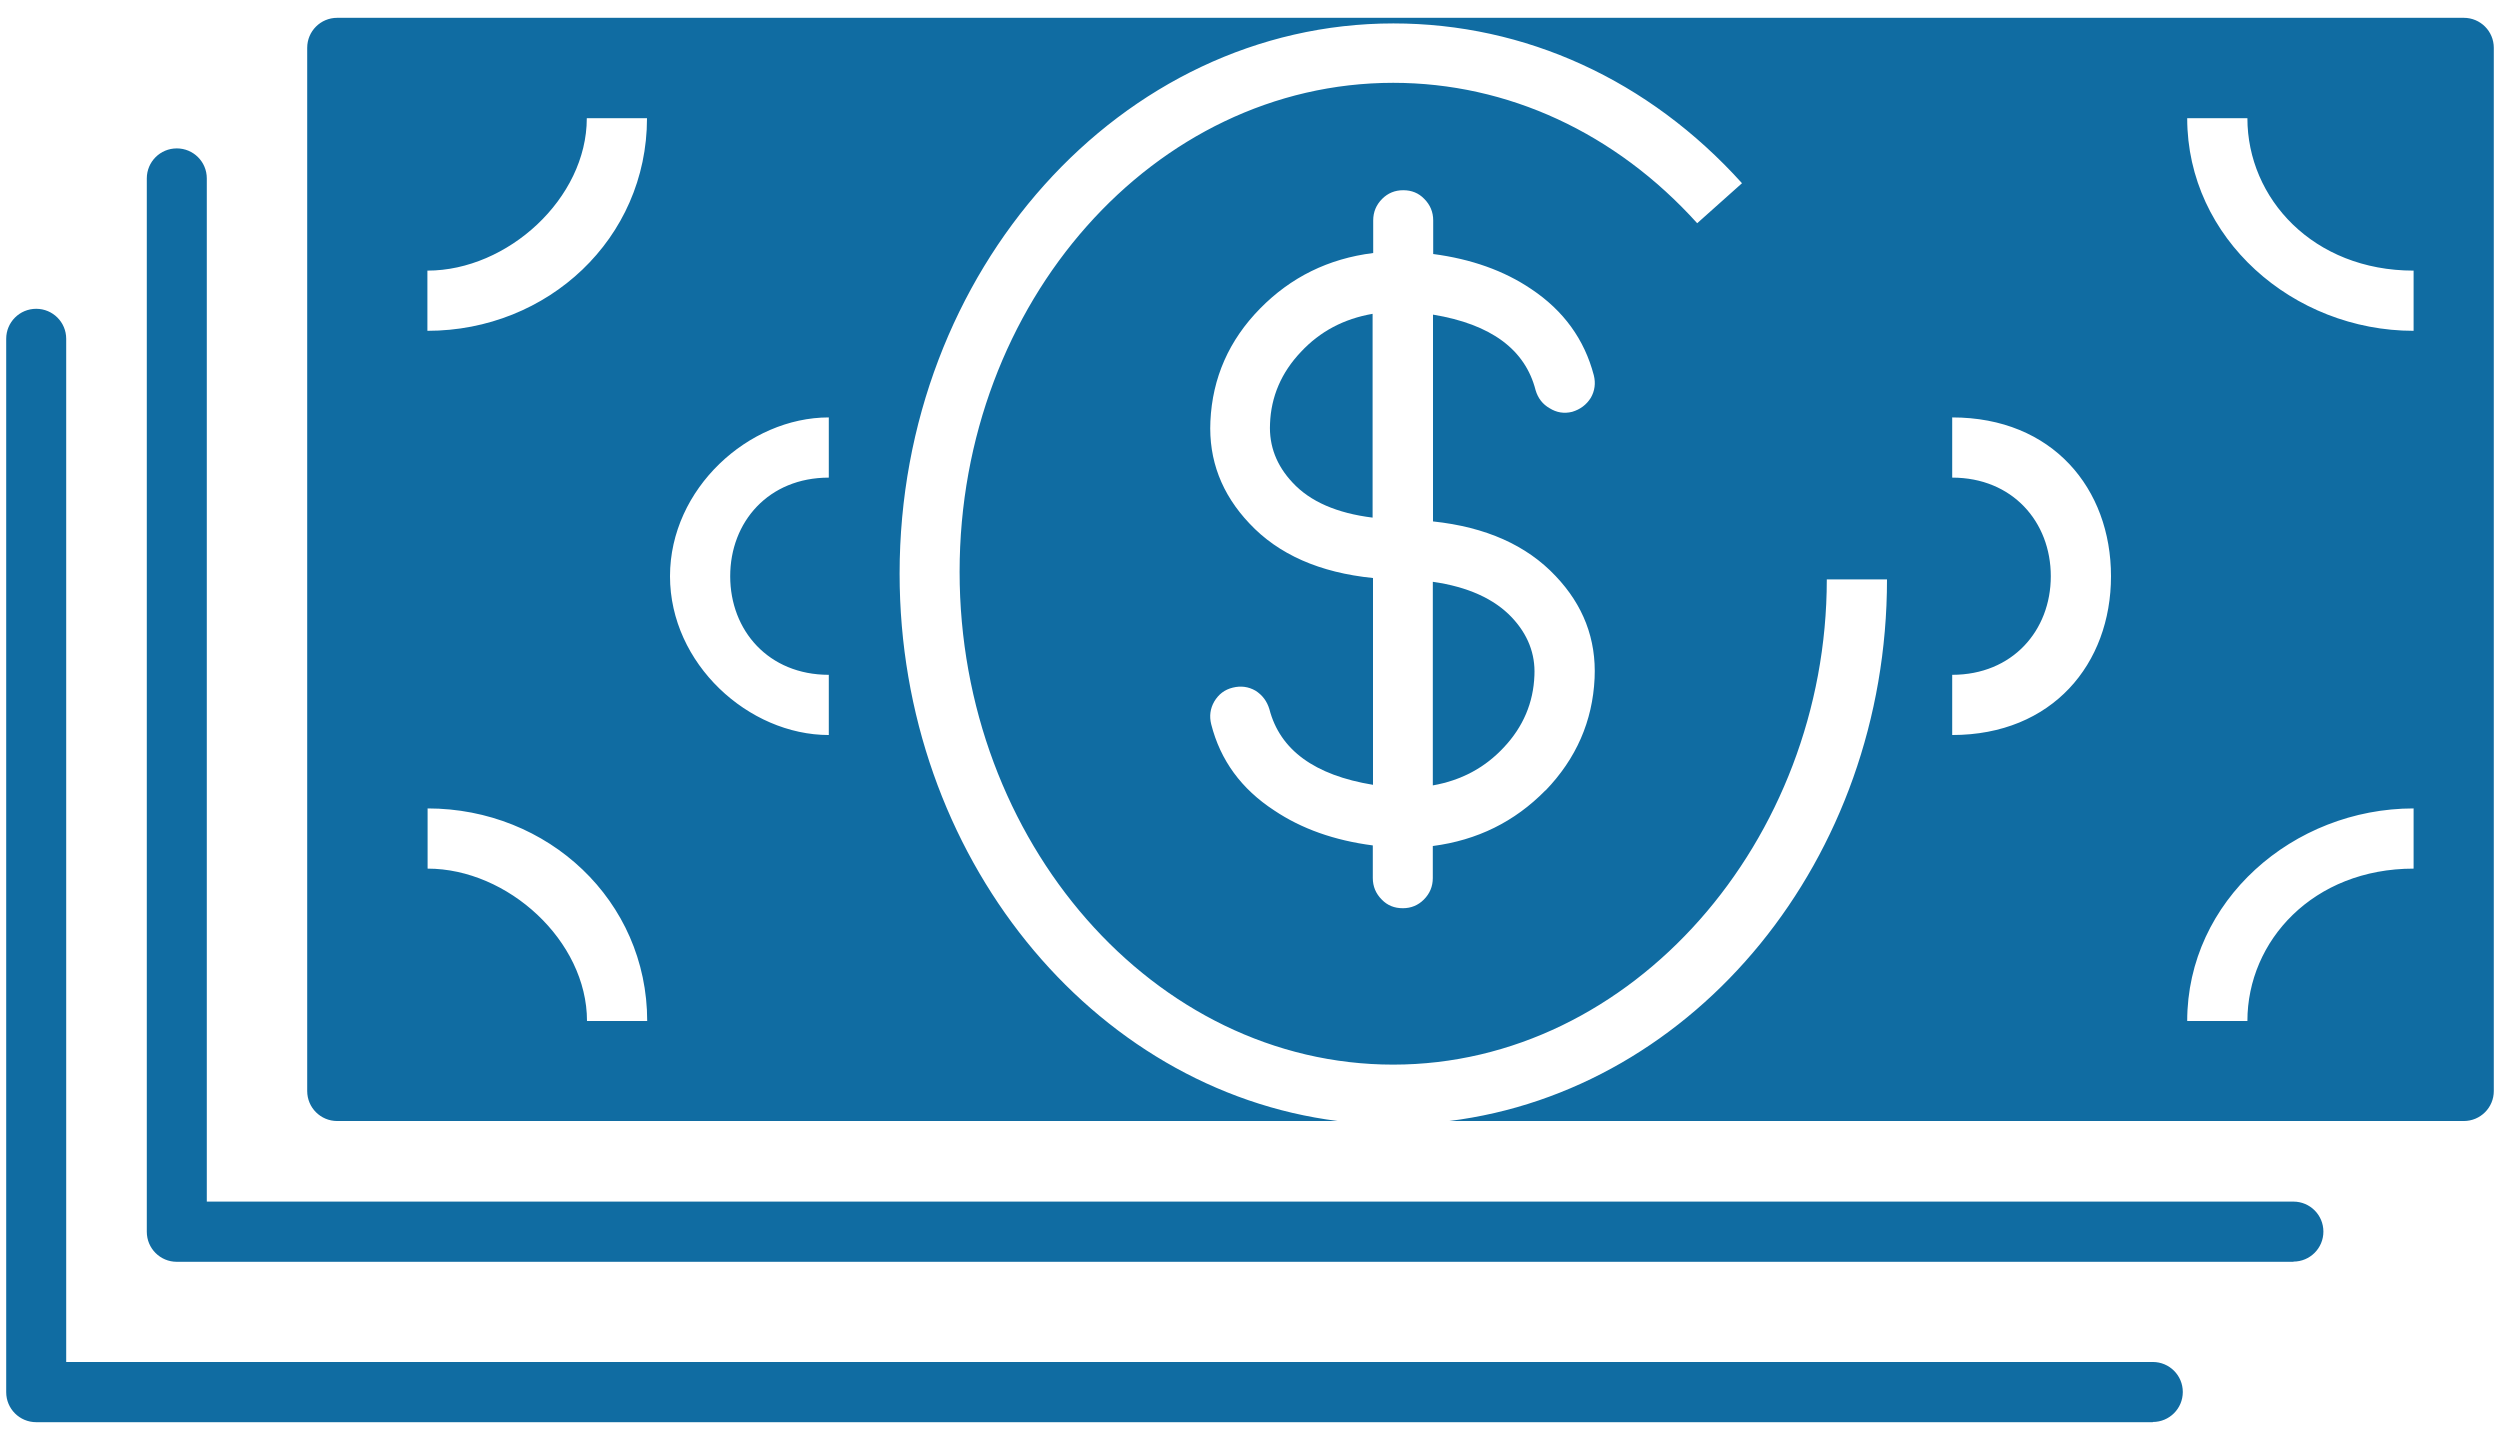
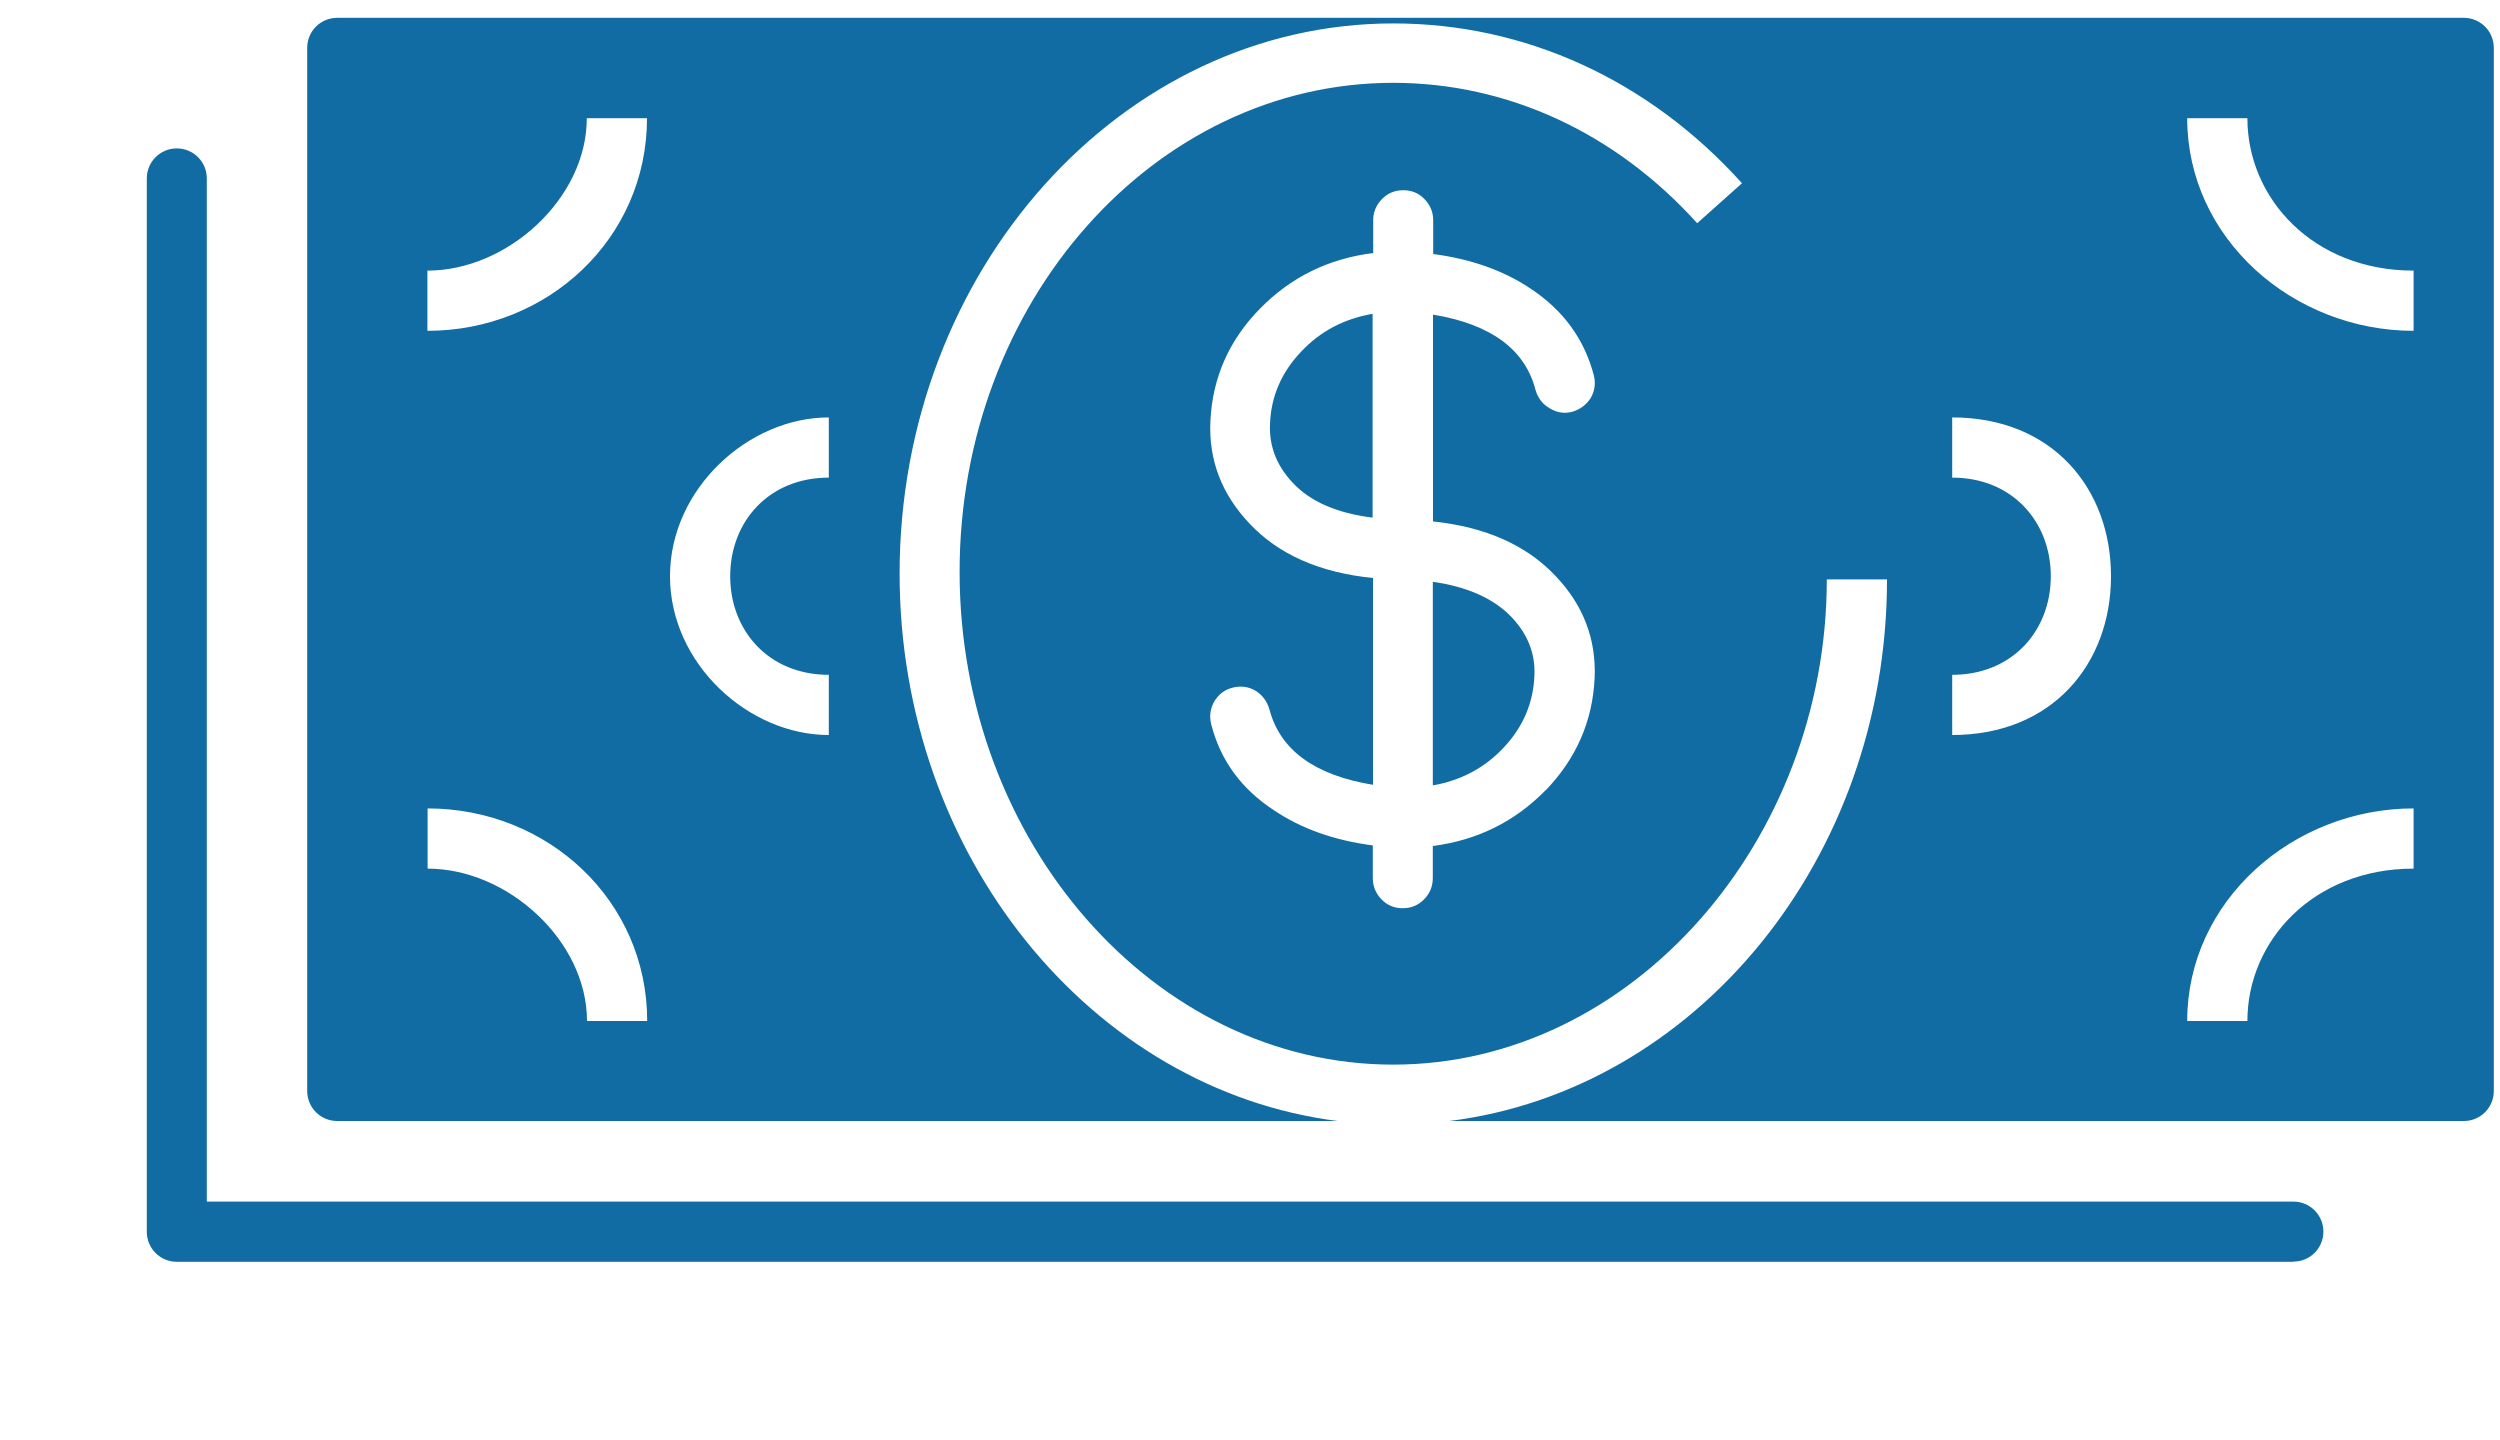
<svg xmlns="http://www.w3.org/2000/svg" width="125" height="72" viewBox="0 0 125 72" fill="none">
  <path d="M114.67 63.09H8.84C8.01 63.09 7.34 62.42 7.34 61.59V8.92C7.34 8.09 8.01 7.42 8.84 7.42C9.67 7.42 10.34 8.09 10.34 8.92V60.08H114.67C115.5 60.08 116.17 60.75 116.17 61.58C116.17 62.41 115.5 63.08 114.67 63.08V63.09Z" fill="#106CA2" />
-   <path d="M107.64 71.109H1.81C0.98 71.109 0.31 70.439 0.31 69.609V16.939C0.31 16.11 0.98 15.44 1.81 15.44C2.64 15.44 3.31 16.11 3.31 16.939V68.099H107.64C108.47 68.099 109.14 68.769 109.14 69.599C109.14 70.429 108.47 71.099 107.64 71.099V71.109Z" fill="#106CA2" />
  <path d="M63.501 21.201C63.45 22.301 63.831 23.281 64.63 24.131C65.51 25.081 66.85 25.661 68.63 25.881V15.691C67.191 15.941 66.001 16.571 65.05 17.591C64.07 18.621 63.55 19.831 63.501 21.191V21.201Z" fill="#106CA2" />
  <path d="M71.641 29.08V39.27C73.061 39.02 74.241 38.39 75.191 37.37C76.161 36.34 76.671 35.13 76.721 33.77C76.771 32.69 76.391 31.72 75.591 30.87C74.711 29.94 73.391 29.34 71.641 29.09V29.08Z" fill="#106CA2" />
  <path d="M123.19 0.891H16.86C16.03 0.891 15.36 1.561 15.36 2.391V54.551C15.36 55.381 16.03 56.051 16.86 56.051H66.89C54.58 54.501 44.98 42.781 44.98 28.681C44.98 13.541 56.05 1.171 69.67 1.171C76.25 1.171 82.44 3.991 87.1 9.161L84.86 11.161C80.78 6.641 75.38 4.141 69.66 4.141C57.71 4.141 47.98 15.111 47.98 28.591C47.98 42.071 57.7 53.231 69.66 53.231C81.62 53.231 91.34 42.011 91.34 28.971H94.35C94.35 42.971 84.76 54.521 72.46 56.051H123.19C124.02 56.051 124.69 55.381 124.69 54.551V2.391C124.69 1.561 124.02 0.891 123.19 0.891ZM29.35 51.051C29.35 47.041 25.39 43.431 21.38 43.431V40.421C27.4 40.421 32.36 45.031 32.36 51.051H29.35ZM21.37 16.541V13.531C25.38 13.531 29.34 9.921 29.34 5.911H32.35C32.35 11.931 27.39 16.541 21.37 16.541ZM41.44 23.881C38.43 23.881 36.51 26.091 36.51 28.811C36.51 31.531 38.43 33.741 41.44 33.741V36.751C37.43 36.751 33.5 33.191 33.5 28.811C33.5 24.431 37.43 20.871 41.44 20.871V23.881ZM77.27 39.521C75.73 41.091 73.86 42.011 71.64 42.301V43.901C71.64 44.321 71.49 44.681 71.19 44.981C70.91 45.261 70.56 45.411 70.14 45.411C69.72 45.411 69.37 45.271 69.09 44.981C68.79 44.681 68.64 44.321 68.64 43.901V42.271C66.72 42.021 65.08 41.441 63.71 40.521C62.07 39.451 61.02 38.021 60.56 36.211C60.46 35.811 60.51 35.431 60.71 35.081C60.93 34.711 61.23 34.481 61.64 34.381C62.04 34.281 62.42 34.331 62.77 34.531C63.12 34.751 63.35 35.061 63.47 35.461C64 37.501 65.73 38.761 68.65 39.241V28.901C65.98 28.631 63.92 27.721 62.47 26.171C61.08 24.701 60.43 23.001 60.52 21.061C60.62 18.891 61.45 17.011 63 15.431C64.54 13.861 66.42 12.931 68.66 12.651V11.021C68.66 10.601 68.81 10.241 69.11 9.941C69.39 9.661 69.74 9.511 70.16 9.511C70.58 9.511 70.93 9.651 71.21 9.941C71.51 10.241 71.66 10.601 71.66 11.021V12.701C73.56 12.951 75.2 13.531 76.56 14.451C78.18 15.531 79.22 16.971 79.69 18.761C79.79 19.161 79.74 19.541 79.54 19.891C79.32 20.241 79.01 20.471 78.61 20.591C78.21 20.691 77.83 20.631 77.48 20.411C77.13 20.211 76.9 19.911 76.78 19.511C76.26 17.471 74.55 16.211 71.65 15.731V26.071C74.29 26.351 76.33 27.261 77.78 28.801C79.16 30.251 79.82 31.951 79.73 33.911C79.63 36.061 78.81 37.931 77.28 39.521H77.27ZM97.61 36.751V33.741C100.62 33.741 102.54 31.531 102.54 28.811C102.54 26.091 100.62 23.881 97.61 23.881V20.871C102.63 20.871 105.55 24.431 105.55 28.811C105.55 33.191 102.62 36.751 97.61 36.751ZM120.68 43.431C115.66 43.431 112.37 47.041 112.37 51.051H109.36C109.36 45.031 114.66 40.421 120.68 40.421V43.431ZM120.68 16.541C114.66 16.541 109.36 11.931 109.36 5.911H112.37C112.37 9.921 115.66 13.531 120.68 13.531V16.541Z" fill="#106CA2" />
</svg>